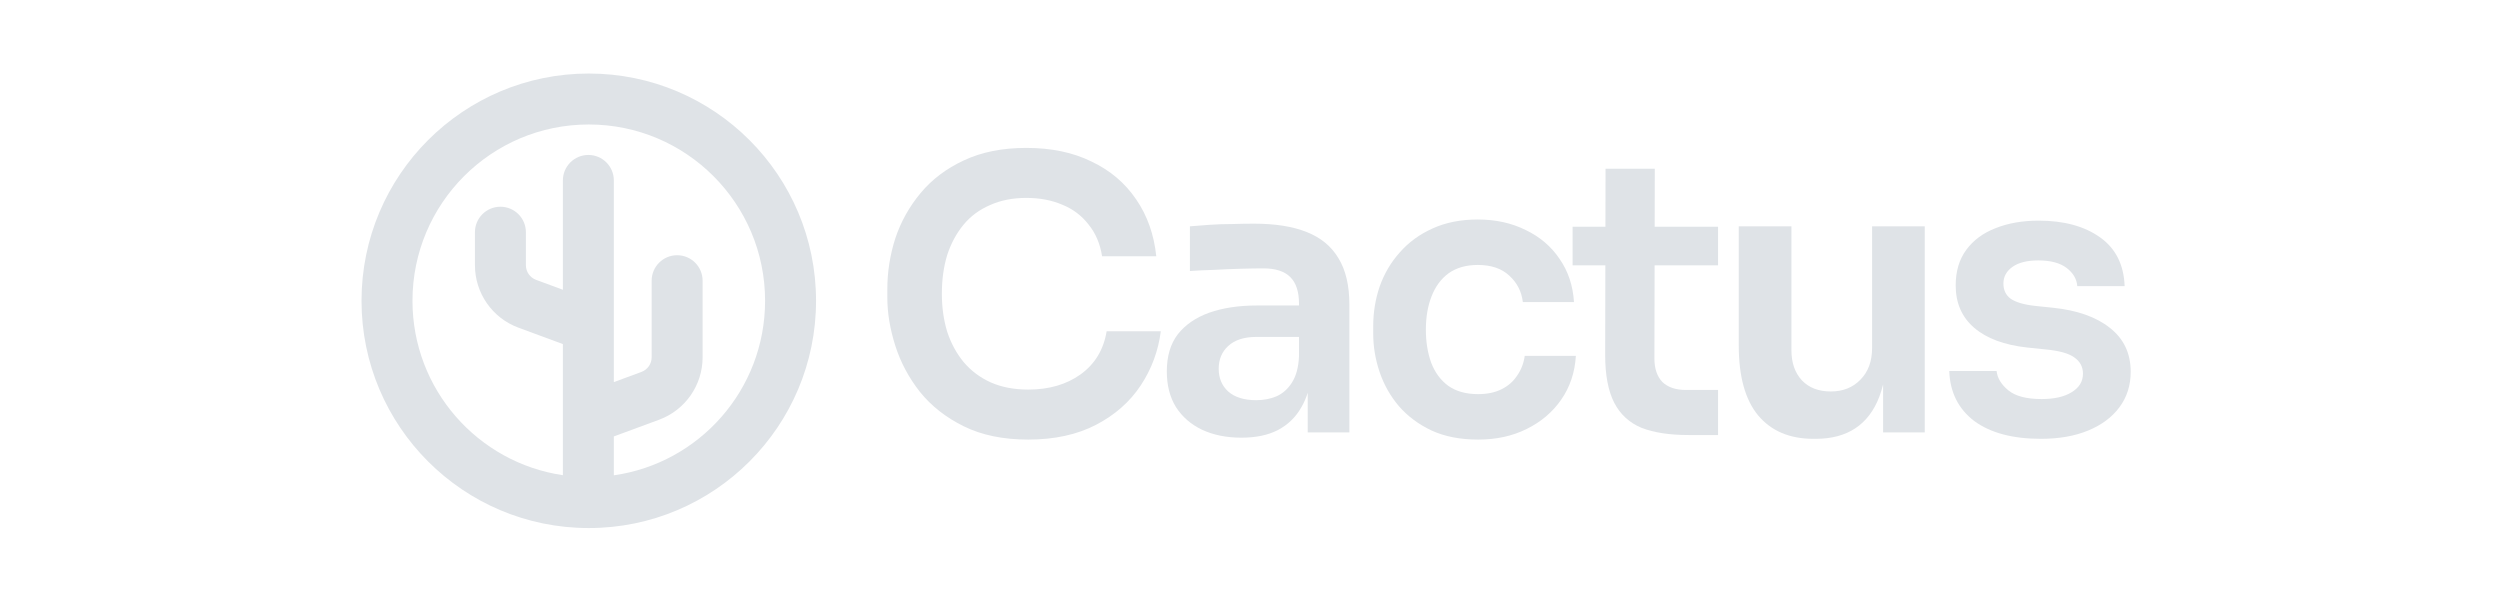
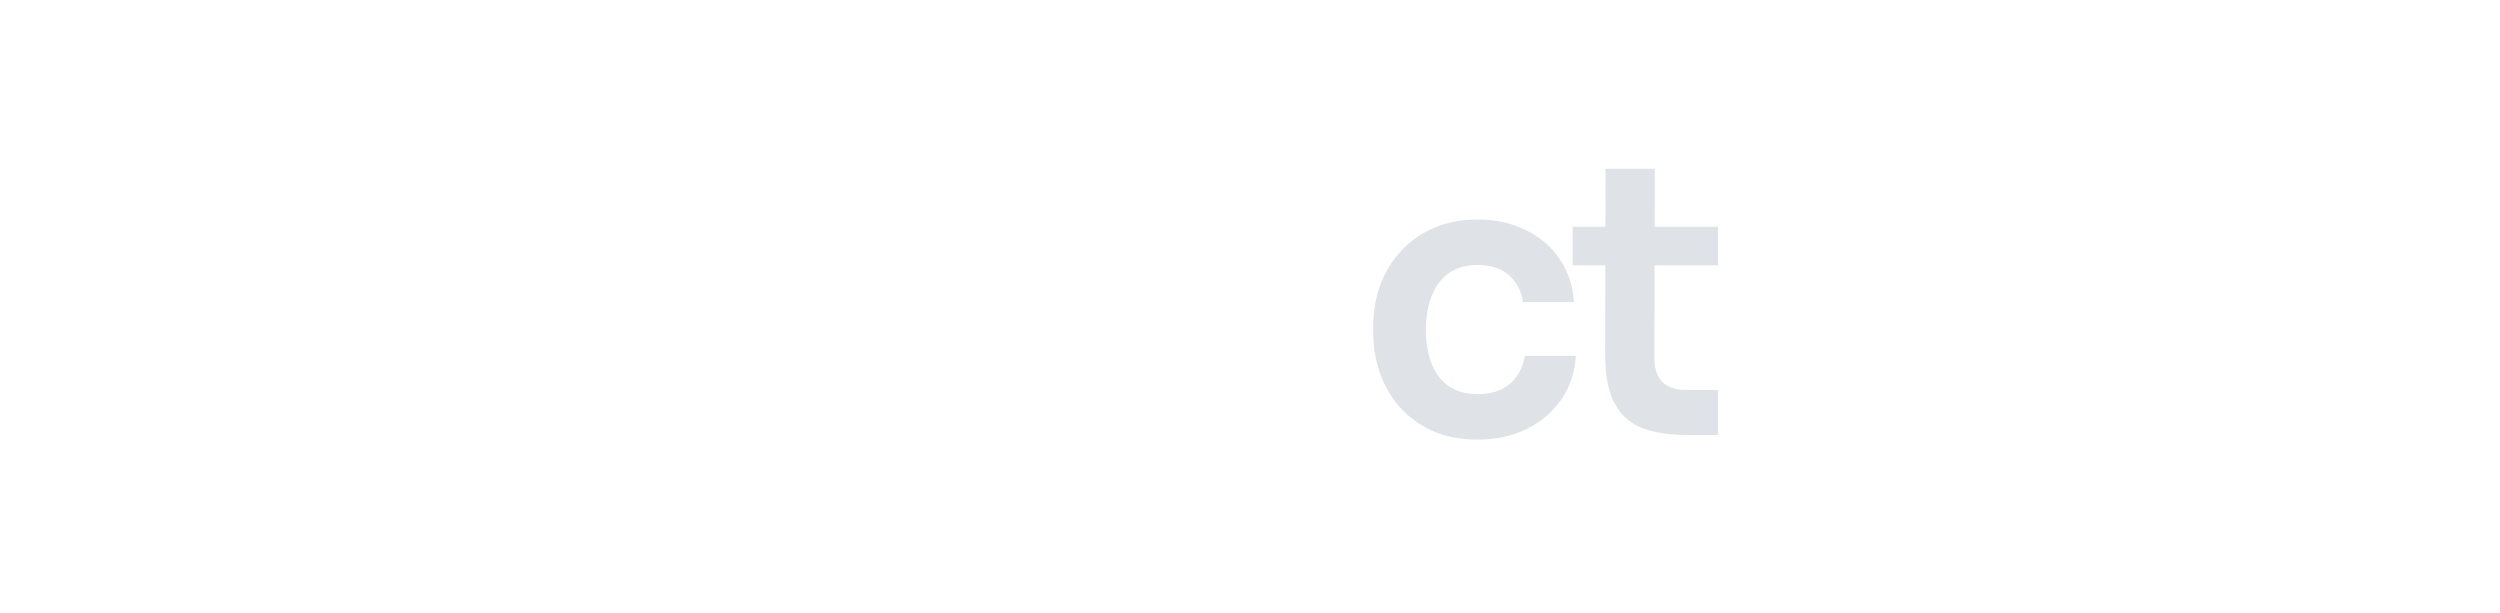
<svg xmlns="http://www.w3.org/2000/svg" width="204" height="50" viewBox="0 0 204 50" fill="none">
-   <path d="M78.649 34.788C80.112 35.509 81.864 35.87 83.904 35.87C86.047 35.87 87.891 35.468 89.437 34.664C90.982 33.861 92.198 32.789 93.084 31.45C93.97 30.11 94.516 28.637 94.722 27.03H90.302C90.055 28.534 89.344 29.709 88.17 30.553C87.016 31.378 85.594 31.79 83.904 31.79C82.75 31.79 81.73 31.594 80.844 31.203C79.978 30.811 79.247 30.265 78.649 29.564C78.052 28.843 77.598 28.009 77.289 27.061C77.001 26.113 76.856 25.082 76.856 23.97C76.856 22.816 77.001 21.765 77.289 20.817C77.598 19.869 78.041 19.045 78.618 18.344C79.195 17.643 79.917 17.108 80.782 16.737C81.648 16.345 82.637 16.149 83.749 16.149C84.842 16.149 85.82 16.335 86.686 16.706C87.551 17.056 88.262 17.592 88.819 18.313C89.396 19.014 89.767 19.879 89.931 20.91H94.352C94.166 19.137 93.62 17.592 92.713 16.273C91.807 14.934 90.591 13.903 89.066 13.182C87.562 12.44 85.79 12.069 83.749 12.069C81.792 12.069 80.092 12.409 78.649 13.089C77.227 13.749 76.053 14.635 75.126 15.748C74.198 16.86 73.508 18.097 73.055 19.457C72.622 20.817 72.406 22.198 72.406 23.599V24.279C72.406 25.536 72.622 26.844 73.055 28.204C73.487 29.564 74.157 30.821 75.064 31.975C75.991 33.129 77.186 34.067 78.649 34.788Z" fill="#DFE3E7" />
-   <path fill-rule="evenodd" clip-rule="evenodd" d="M106.185 33.243C106.397 32.883 106.572 32.485 106.71 32.05V35.283H110.11V24.866C110.11 23.3 109.812 22.033 109.214 21.064C108.637 20.096 107.772 19.385 106.618 18.931C105.484 18.478 104.052 18.251 102.321 18.251C101.765 18.251 101.167 18.262 100.528 18.282C99.91 18.282 99.302 18.303 98.705 18.344C98.107 18.385 97.571 18.426 97.097 18.468V22.115C97.674 22.074 98.323 22.043 99.045 22.022C99.787 21.981 100.518 21.95 101.239 21.93C101.96 21.909 102.579 21.899 103.094 21.899C104.083 21.899 104.814 22.136 105.288 22.61C105.762 23.084 105.999 23.805 105.999 24.773V24.928H102.568C101.085 24.928 99.787 25.124 98.674 25.515C97.582 25.907 96.726 26.494 96.108 27.277C95.511 28.06 95.212 29.07 95.212 30.306C95.212 31.44 95.459 32.408 95.954 33.212C96.469 34.015 97.18 34.634 98.086 35.066C99.014 35.499 100.085 35.715 101.301 35.715C102.476 35.715 103.465 35.509 104.268 35.097C105.093 34.664 105.731 34.046 106.185 33.243ZM105.412 31.233C105.762 30.698 105.958 29.977 105.999 29.07V27.493H102.507C101.517 27.493 100.755 27.741 100.219 28.235C99.704 28.709 99.446 29.327 99.446 30.09C99.446 30.852 99.704 31.471 100.219 31.944C100.755 32.418 101.517 32.655 102.507 32.655C103.104 32.655 103.65 32.552 104.145 32.346C104.66 32.12 105.082 31.749 105.412 31.233Z" fill="#DFE3E7" />
  <path d="M120.616 35.87C119.153 35.87 117.886 35.623 116.814 35.128C115.764 34.634 114.877 33.974 114.156 33.15C113.456 32.326 112.93 31.398 112.58 30.368C112.23 29.338 112.054 28.287 112.054 27.215V26.628C112.054 25.494 112.23 24.413 112.58 23.382C112.951 22.331 113.497 21.404 114.218 20.601C114.939 19.776 115.825 19.127 116.876 18.653C117.948 18.159 119.184 17.911 120.586 17.911C122.049 17.911 123.357 18.2 124.511 18.777C125.665 19.333 126.582 20.116 127.262 21.126C127.963 22.136 128.354 23.31 128.437 24.65H124.264C124.161 23.784 123.79 23.063 123.151 22.486C122.533 21.909 121.678 21.62 120.586 21.62C119.638 21.62 118.844 21.847 118.205 22.3C117.587 22.754 117.124 23.382 116.814 24.186C116.505 24.969 116.351 25.876 116.351 26.906C116.351 27.895 116.495 28.792 116.784 29.595C117.093 30.399 117.556 31.027 118.175 31.481C118.813 31.934 119.627 32.161 120.616 32.161C121.358 32.161 121.997 32.027 122.533 31.759C123.069 31.491 123.491 31.12 123.8 30.646C124.13 30.172 124.336 29.637 124.418 29.039H128.591C128.509 30.399 128.107 31.594 127.386 32.624C126.685 33.634 125.747 34.428 124.573 35.005C123.419 35.581 122.1 35.87 120.616 35.87Z" fill="#DFE3E7" />
  <path d="M133.95 34.912C134.959 35.303 136.237 35.499 137.782 35.499H140.193V31.821H137.566C136.742 31.821 136.103 31.604 135.65 31.172C135.217 30.718 135 30.079 135 29.255L135.016 21.651H140.193V18.499H135.022L135.031 13.769H131.013L131.003 18.499H128.324V21.651H130.997L130.982 28.977C130.982 30.605 131.229 31.903 131.724 32.872C132.219 33.82 132.96 34.5 133.95 34.912Z" fill="#DFE3E7" />
-   <path d="M147.972 35.808C146.035 35.808 144.531 35.169 143.459 33.892C142.408 32.614 141.883 30.718 141.883 28.204V18.468H146.18V28.575C146.18 29.606 146.468 30.43 147.045 31.048C147.622 31.646 148.405 31.944 149.394 31.944C150.383 31.944 151.187 31.625 151.805 30.986C152.444 30.347 152.763 29.482 152.763 28.39V18.468H157.06V35.283H153.66V31.374C153.573 31.73 153.47 32.064 153.351 32.377C152.918 33.511 152.269 34.366 151.403 34.943C150.538 35.52 149.456 35.808 148.158 35.808H147.972Z" fill="#DFE3E7" />
-   <path d="M161.099 34.355C162.418 35.324 164.231 35.808 166.539 35.808C168.023 35.808 169.311 35.581 170.403 35.128C171.495 34.675 172.34 34.046 172.937 33.243C173.556 32.418 173.865 31.45 173.865 30.337C173.865 28.833 173.298 27.638 172.165 26.752C171.052 25.866 169.506 25.319 167.528 25.113L166.045 24.959C165.138 24.856 164.478 24.66 164.066 24.372C163.675 24.083 163.479 23.671 163.479 23.135C163.479 22.579 163.726 22.125 164.221 21.775C164.715 21.425 165.416 21.25 166.323 21.25C167.332 21.25 168.105 21.456 168.641 21.868C169.177 22.28 169.465 22.774 169.506 23.351H173.37C173.308 21.6 172.639 20.271 171.361 19.364C170.083 18.457 168.414 18.004 166.354 18.004C165.035 18.004 163.86 18.21 162.83 18.622C161.82 19.014 161.027 19.601 160.45 20.384C159.873 21.167 159.584 22.136 159.584 23.29C159.584 24.732 160.089 25.886 161.099 26.752C162.109 27.617 163.551 28.153 165.426 28.359L166.91 28.513C168.023 28.616 168.806 28.833 169.259 29.163C169.733 29.492 169.97 29.935 169.97 30.492C169.97 31.131 169.661 31.635 169.043 32.006C168.445 32.377 167.631 32.563 166.601 32.563C165.364 32.563 164.458 32.326 163.881 31.852C163.304 31.378 162.984 30.852 162.923 30.275H159.059C159.121 32.006 159.801 33.366 161.099 34.355Z" fill="#DFE3E7" />
-   <path fill-rule="evenodd" clip-rule="evenodd" d="M48.044 6C37.803 6 29.5 14.303 29.5 24.544C29.5 34.786 37.803 43.089 48.044 43.089C58.286 43.089 66.589 34.786 66.589 24.544C66.589 14.303 58.286 6 48.044 6ZM33.658 24.544C33.658 16.599 40.099 10.158 48.044 10.158C55.99 10.158 62.431 16.599 62.431 24.544C62.431 31.796 57.066 37.794 50.089 38.786V35.613L53.782 34.25C55.916 33.462 57.333 31.428 57.333 29.154V22.905C57.333 21.757 56.402 20.826 55.254 20.826C54.106 20.826 53.175 21.757 53.175 22.905V29.154C53.175 29.687 52.842 30.164 52.342 30.349L50.089 31.18V14.723C50.089 13.575 49.159 12.644 48.01 12.644C46.862 12.644 45.931 13.575 45.931 14.723V23.644L43.746 22.837C43.245 22.653 42.913 22.175 42.913 21.642V18.948C42.913 17.8 41.982 16.869 40.834 16.869C39.686 16.869 38.755 17.8 38.755 18.948V21.642C38.755 23.917 40.172 25.951 42.306 26.738L45.931 28.077V38.776C38.988 37.754 33.658 31.772 33.658 24.544Z" fill="#DFE3E7" />
</svg>